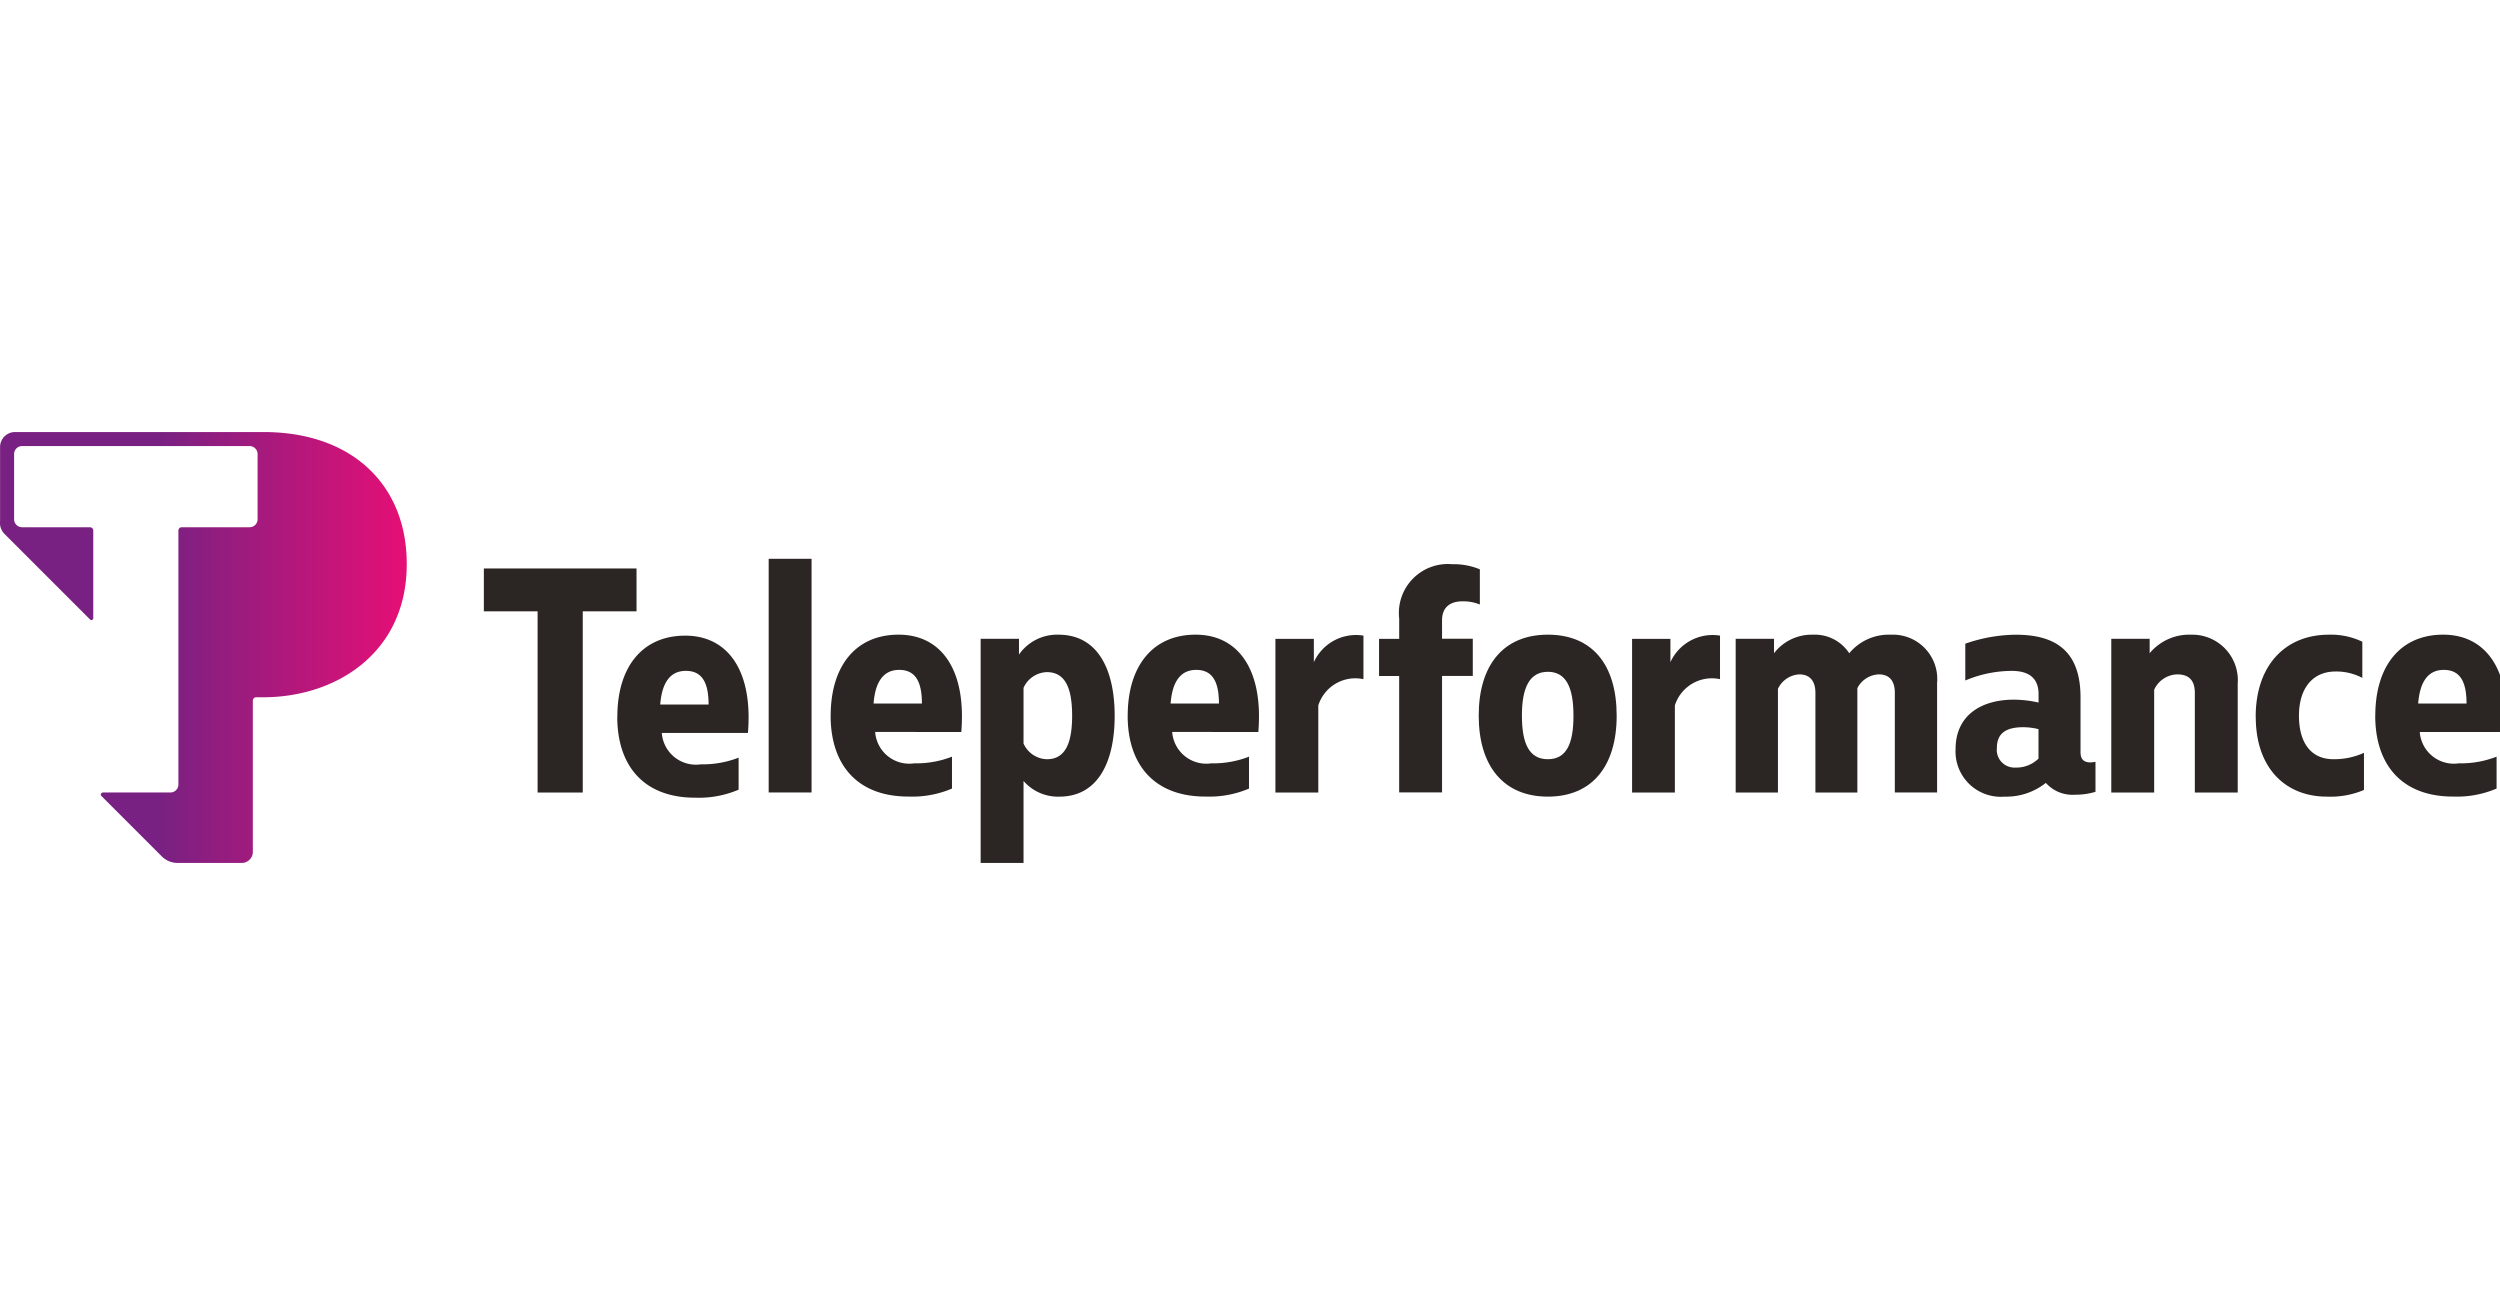
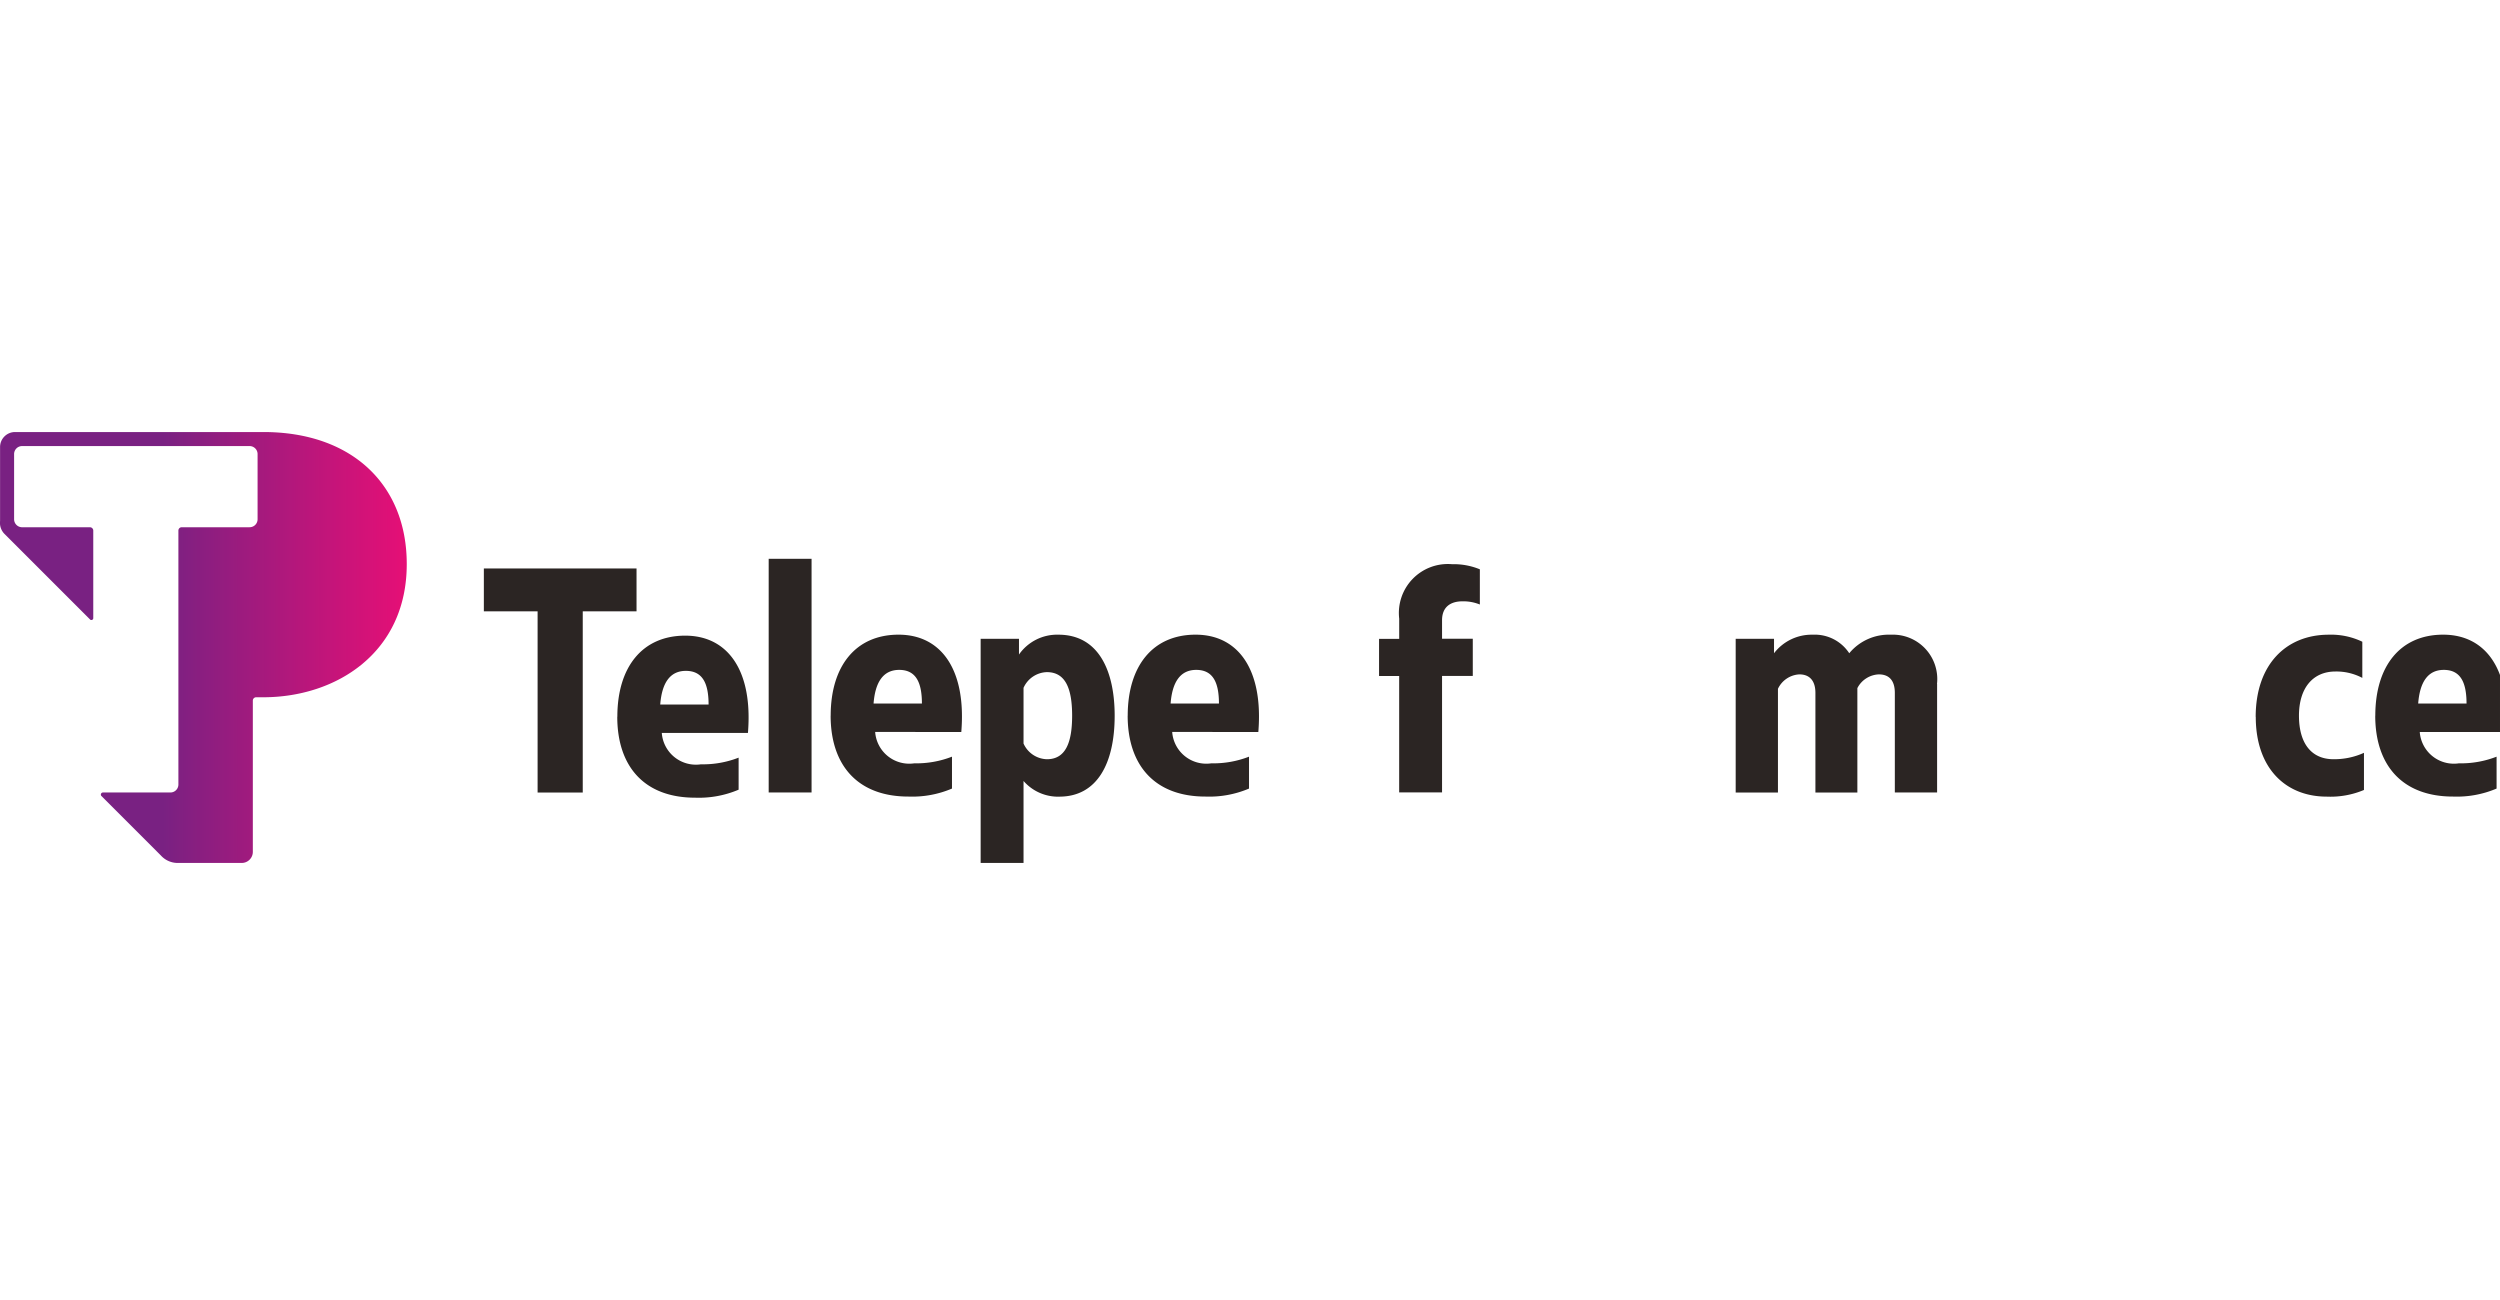
<svg xmlns="http://www.w3.org/2000/svg" width="150" height="78" viewBox="0 0 150 78">
  <defs>
    <clipPath id="clip-path">
      <rect id="Rectangle_387" data-name="Rectangle 387" width="150" height="78" rx="26" transform="translate(-0.002 0.039)" fill="#e4e4e4" />
    </clipPath>
    <linearGradient id="linear-gradient" y1="0.5" x2="1" y2="0.5" gradientUnits="objectBoundingBox">
      <stop offset="0.4" stop-color="#792182" />
      <stop offset="1" stop-color="#e60f76" />
    </linearGradient>
  </defs>
  <g id="Groupe_de_masques_19" data-name="Groupe de masques 19" transform="translate(0.002 -0.04)" clip-path="url(#clip-path)">
    <g id="Layer_1" data-name="Layer 1" transform="translate(0.002 25.962)">
      <g id="Groupe_1106" data-name="Groupe 1106">
        <path id="Tracé_2728" data-name="Tracé 2728" d="M54.956,17.16H51.729V14.587H60.89V17.16H57.663V28.031H54.954V17.16Z" transform="translate(-22.702 -6.401)" fill="#2b2523" />
        <path id="Tracé_2729" data-name="Tracé 2729" d="M66,26.631c0-2.976,1.5-4.86,4.071-4.86s4.071,2.114,3.764,5.838H68.667a2.051,2.051,0,0,0,2.343,1.882,5.9,5.9,0,0,0,2.266-.4v1.922a6.09,6.09,0,0,1-2.613.48c-3.016,0-4.668-1.844-4.668-4.858Zm5.474-.729c0-1.305-.384-2.018-1.364-2.018s-1.441.769-1.537,2.018Z" transform="translate(-28.963 -9.554)" fill="#2b2523" />
        <path id="Tracé_2730" data-name="Tracé 2730" d="M84.756,27.578H82.183V13.559h2.573V27.58Z" transform="translate(-36.066 -5.951)" fill="#2b2523" />
        <path id="Tracé_2731" data-name="Tracé 2731" d="M88.811,26.526c0-2.976,1.5-4.86,4.073-4.86s4.071,2.114,3.764,5.838H91.48a2.051,2.051,0,0,0,2.343,1.882,5.9,5.9,0,0,0,2.266-.4V30.9a6.091,6.091,0,0,1-2.613.48c-3.016,0-4.668-1.844-4.668-4.858Zm5.474-.729c0-1.305-.384-2.018-1.364-2.018s-1.441.769-1.537,2.018Z" transform="translate(-38.974 -9.508)" fill="#2b2523" />
        <path id="Tracé_2732" data-name="Tracé 2732" d="M109.571,31.388a2.743,2.743,0,0,1-2.151-.942v4.917h-2.573V21.918h2.3v.942a2.79,2.79,0,0,1,2.362-1.191c2.477,0,3.379,2.266,3.379,4.86,0,2.843-1.038,4.858-3.323,4.858ZM107.42,28.2a1.584,1.584,0,0,0,1.4.942c1.094,0,1.516-.942,1.516-2.613s-.422-2.613-1.516-2.613a1.584,1.584,0,0,0-1.4.942Z" transform="translate(-46.012 -9.51)" fill="#2b2523" />
        <path id="Tracé_2733" data-name="Tracé 2733" d="M120.571,26.526c0-2.976,1.5-4.86,4.073-4.86s4.071,2.114,3.764,5.838H123.24a2.051,2.051,0,0,0,2.343,1.882,5.9,5.9,0,0,0,2.266-.4V30.9a6.091,6.091,0,0,1-2.613.48c-3.016,0-4.668-1.844-4.668-4.858Zm5.474-.729c0-1.305-.384-2.018-1.364-2.018s-1.441.769-1.537,2.018h2.9Z" transform="translate(-52.912 -9.508)" fill="#2b2523" />
-         <path id="Tracé_2734" data-name="Tracé 2734" d="M136.375,21.951h2.3v1.4a2.778,2.778,0,0,1,2.976-1.594v2.613a2.331,2.331,0,0,0-2.709,1.575V31.17h-2.573V21.951Z" transform="translate(-59.848 -9.542)" fill="#2b2523" />
        <path id="Tracé_2735" data-name="Tracé 2735" d="M148.655,20.843h-1.209V18.614h1.209V17.4a2.937,2.937,0,0,1,3.168-3.265,4.121,4.121,0,0,1,1.671.307v2.112a2.64,2.64,0,0,0-1.038-.192c-.729,0-1.23.345-1.23,1.134v1.113h1.844v2.229h-1.844v6.991h-2.573V20.843Z" transform="translate(-64.707 -6.205)" fill="#2b2523" />
-         <path id="Tracé_2736" data-name="Tracé 2736" d="M166.38,26.526c0,3.035-1.479,4.858-4.129,4.858s-4.148-1.825-4.148-4.858,1.479-4.86,4.148-4.86S166.38,23.471,166.38,26.526Zm-5.685,0c0,1.69.441,2.613,1.556,2.613s1.537-.921,1.537-2.613-.441-2.632-1.537-2.632S160.694,24.837,160.694,26.526Z" transform="translate(-69.384 -9.508)" fill="#2b2523" />
-         <path id="Tracé_2737" data-name="Tracé 2737" d="M174.5,21.951h2.3v1.4a2.778,2.778,0,0,1,2.976-1.594v2.613a2.331,2.331,0,0,0-2.709,1.575V31.17H174.5V21.951Z" transform="translate(-76.579 -9.542)" fill="#2b2523" />
        <path id="Tracé_2738" data-name="Tracé 2738" d="M197.665,24.627v6.51h-2.536V25.164c0-.75-.345-1.113-.961-1.113a1.513,1.513,0,0,0-1.287.825v6.262h-2.517V25.164c0-.75-.365-1.113-.961-1.113a1.506,1.506,0,0,0-1.287.865v6.222h-2.536V21.918h2.3v.865a2.842,2.842,0,0,1,2.325-1.113,2.47,2.47,0,0,1,2.189,1.113,3.082,3.082,0,0,1,2.5-1.113,2.662,2.662,0,0,1,2.765,2.957Z" transform="translate(-81.443 -9.51)" fill="#2b2523" />
-         <path id="Tracé_2739" data-name="Tracé 2739" d="M217.485,29.3v1.8a4.149,4.149,0,0,1-1.23.173,2.134,2.134,0,0,1-1.748-.71,3.813,3.813,0,0,1-2.477.825,2.717,2.717,0,0,1-2.939-2.861c0-1.94,1.441-2.957,3.5-2.957a6.9,6.9,0,0,1,1.479.173v-.5c0-.75-.345-1.4-1.612-1.4a7.253,7.253,0,0,0-2.784.576V22.212a9.387,9.387,0,0,1,3.035-.539c2.554,0,3.879,1.134,3.879,3.764v3.283c0,.462.23.614.6.614A1.713,1.713,0,0,0,217.485,29.3Zm-3.419-.192V27.338a3.874,3.874,0,0,0-.921-.115c-.942,0-1.575.307-1.575,1.23a1.061,1.061,0,0,0,1.113,1.191,1.9,1.9,0,0,0,1.383-.537Z" transform="translate(-91.76 -9.512)" fill="#2b2523" />
-         <path id="Tracé_2740" data-name="Tracé 2740" d="M225.742,21.918h2.3v.865a3.084,3.084,0,0,1,2.5-1.113,2.732,2.732,0,0,1,2.784,2.939v6.529h-2.573V25.164c0-.787-.384-1.113-1.057-1.113a1.566,1.566,0,0,0-1.383.921v6.166H225.74V21.918Z" transform="translate(-99.067 -9.51)" fill="#2b2523" />
        <path id="Tracé_2741" data-name="Tracé 2741" d="M241.179,26.605c0-3.168,1.844-4.935,4.38-4.935a4.327,4.327,0,0,1,2.018.422v2.17a3.328,3.328,0,0,0-1.612-.384c-1.345,0-2.189.98-2.189,2.65s.75,2.613,2.074,2.613a4.307,4.307,0,0,0,1.826-.384v2.229a5.186,5.186,0,0,1-2.229.4c-2.477,0-4.263-1.708-4.263-4.783Z" transform="translate(-105.842 -9.51)" fill="#2b2523" />
        <path id="Tracé_2742" data-name="Tracé 2742" d="M253.965,26.526c0-2.976,1.5-4.86,4.071-4.86s4.071,2.114,3.764,5.838h-5.167a2.051,2.051,0,0,0,2.343,1.882,5.9,5.9,0,0,0,2.266-.4V30.9a6.09,6.09,0,0,1-2.613.48c-3.016,0-4.668-1.844-4.668-4.858Zm5.474-.729c0-1.305-.384-2.018-1.364-2.018s-1.441.769-1.537,2.018Z" transform="translate(-111.451 -9.508)" fill="#2b2523" />
        <path id="Tracé_2743" data-name="Tracé 2743" d="M15.8,0H.9A.9.9,0,0,0,0,.9V5.343a.943.943,0,0,0,.246.75l5.146,5.146a.113.113,0,0,0,.2-.073V5.913a.2.2,0,0,0-.2-.2H1.322a.48.48,0,0,1-.48-.48V1.322a.48.48,0,0,1,.48-.48H14.971a.48.48,0,0,1,.48.48V5.234a.478.478,0,0,1-.478.478H10.9a.2.2,0,0,0-.2.2V21.149a.478.478,0,0,1-.478.478H6.176a.127.127,0,0,0-.1.207l3.574,3.574a1.36,1.36,0,0,0,.965.447H14.5a.667.667,0,0,0,.666-.666V16.114a.2.2,0,0,1,.2-.2h.426c4.367,0,8.609-2.665,8.609-7.987C24.406,3.187,21.139,0,15.8,0Z" fill="url(#linear-gradient)" />
      </g>
    </g>
  </g>
</svg>